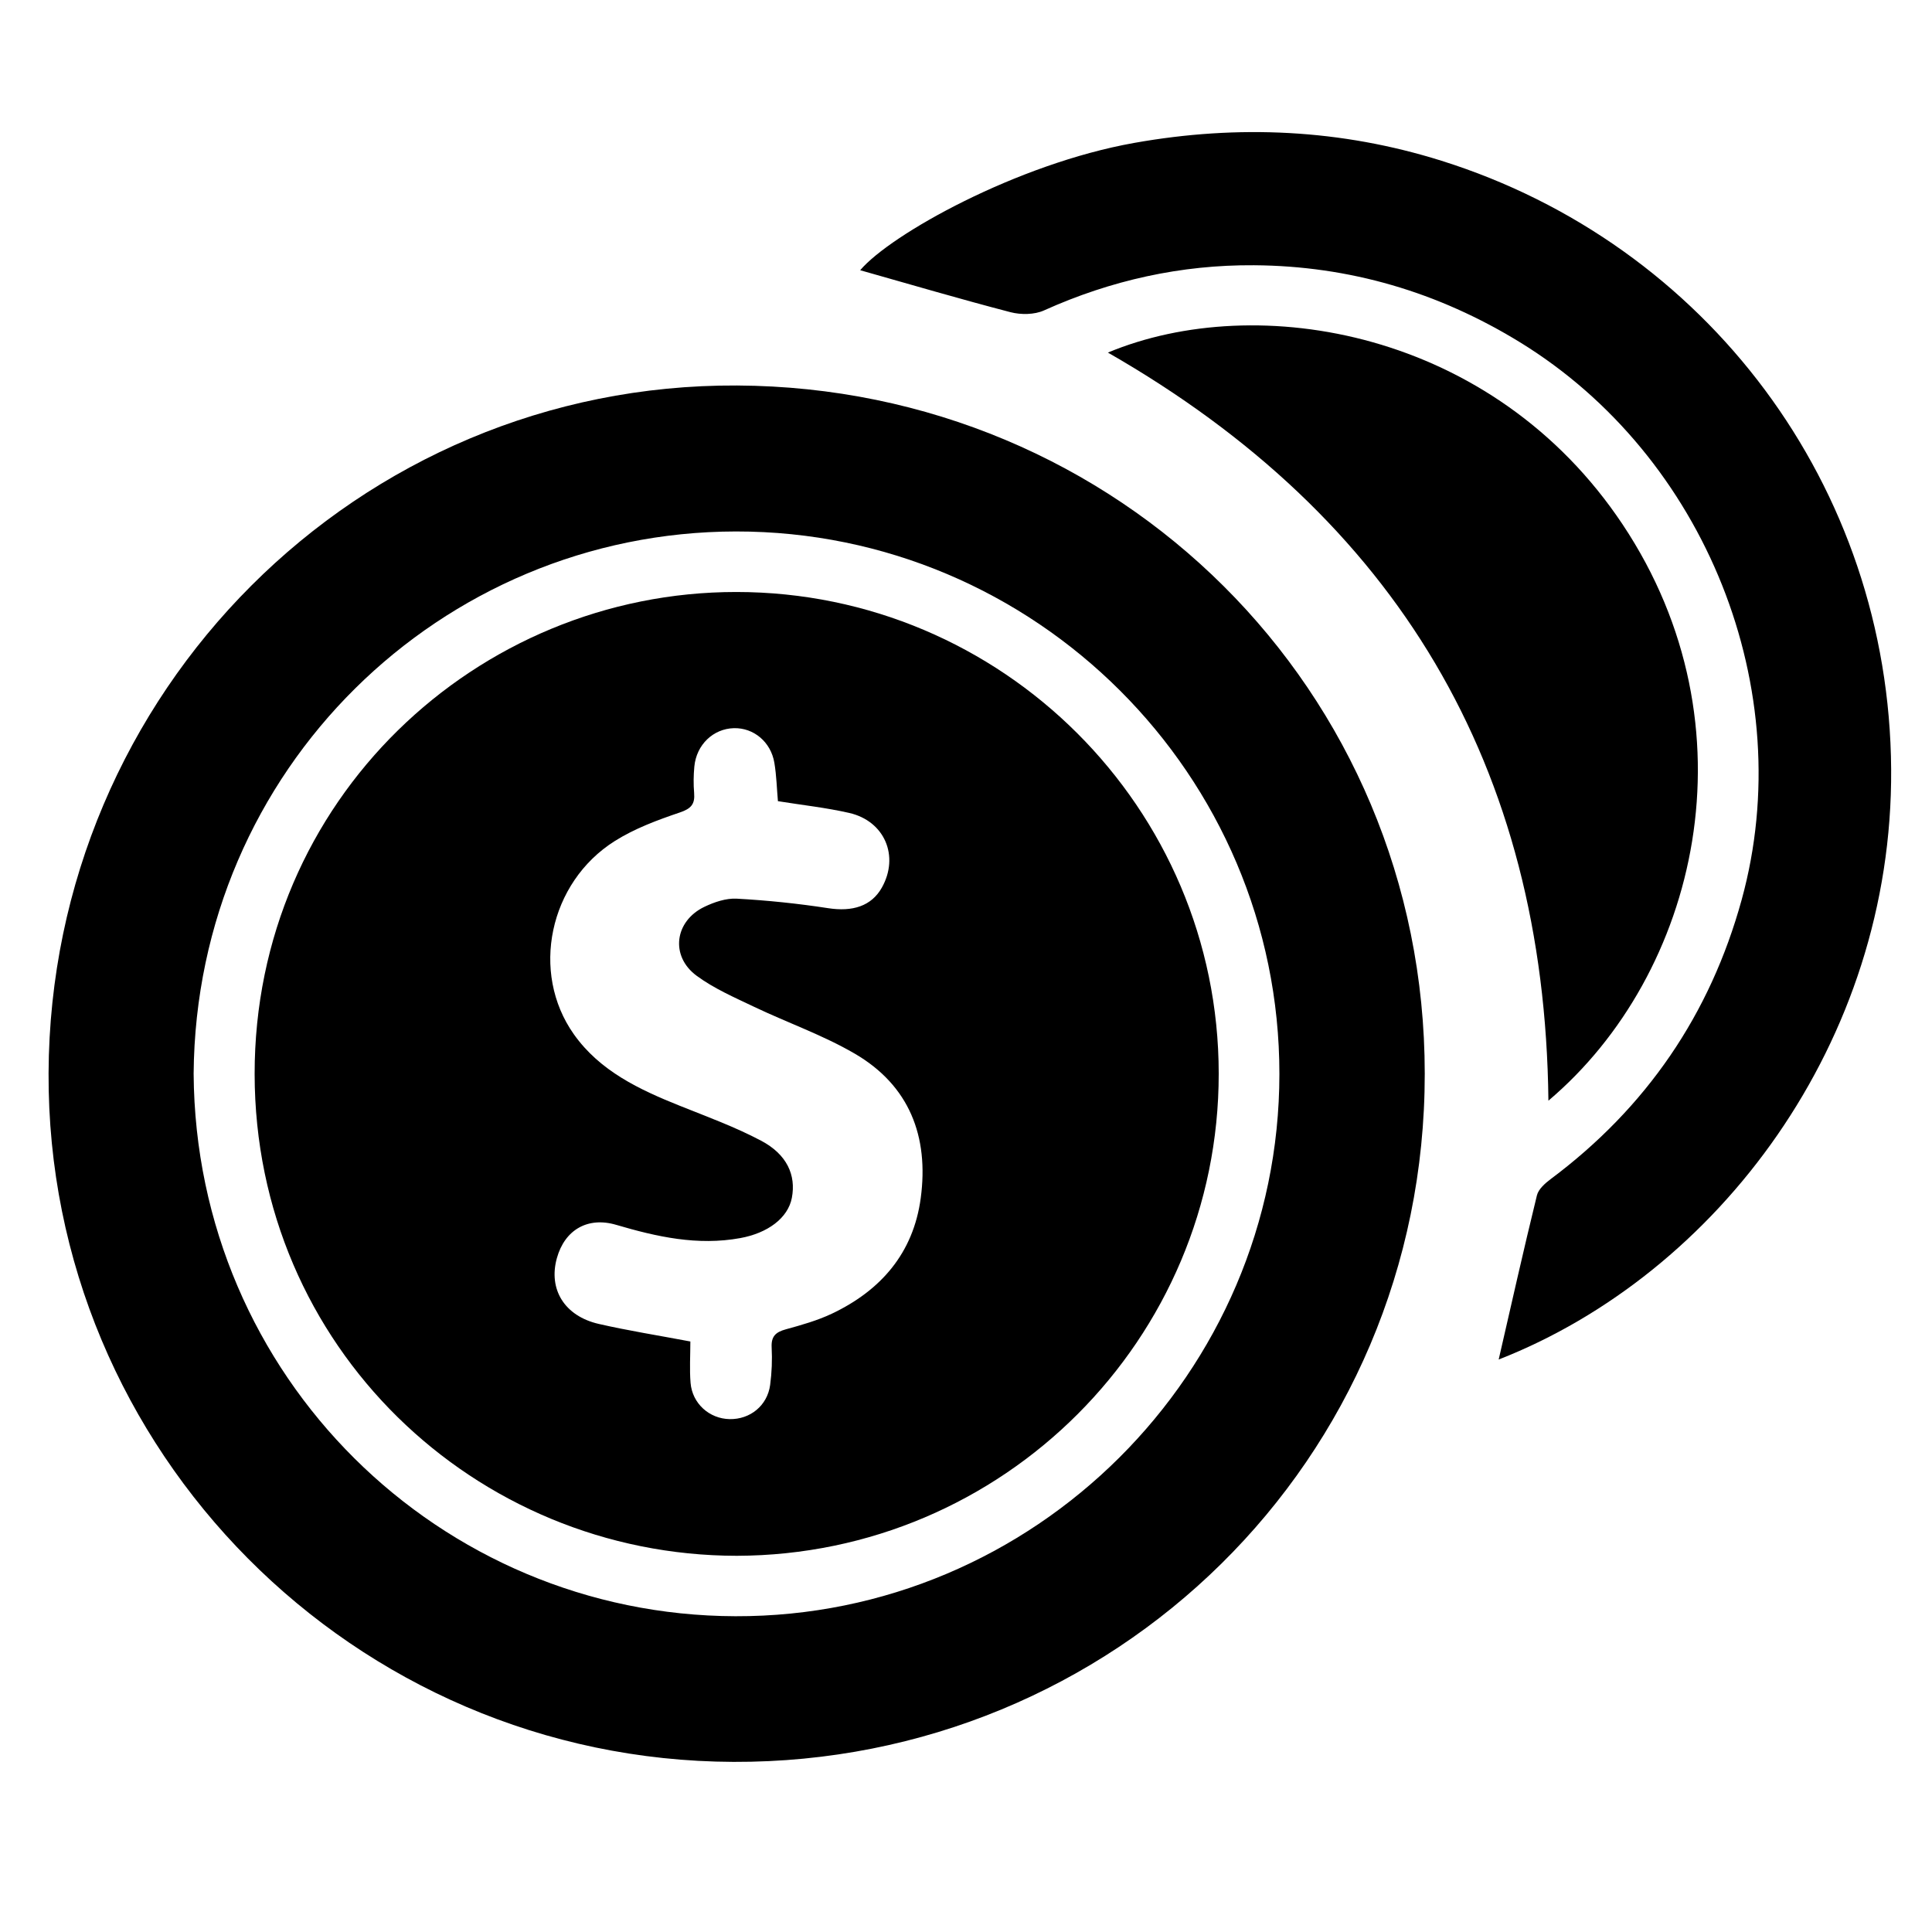
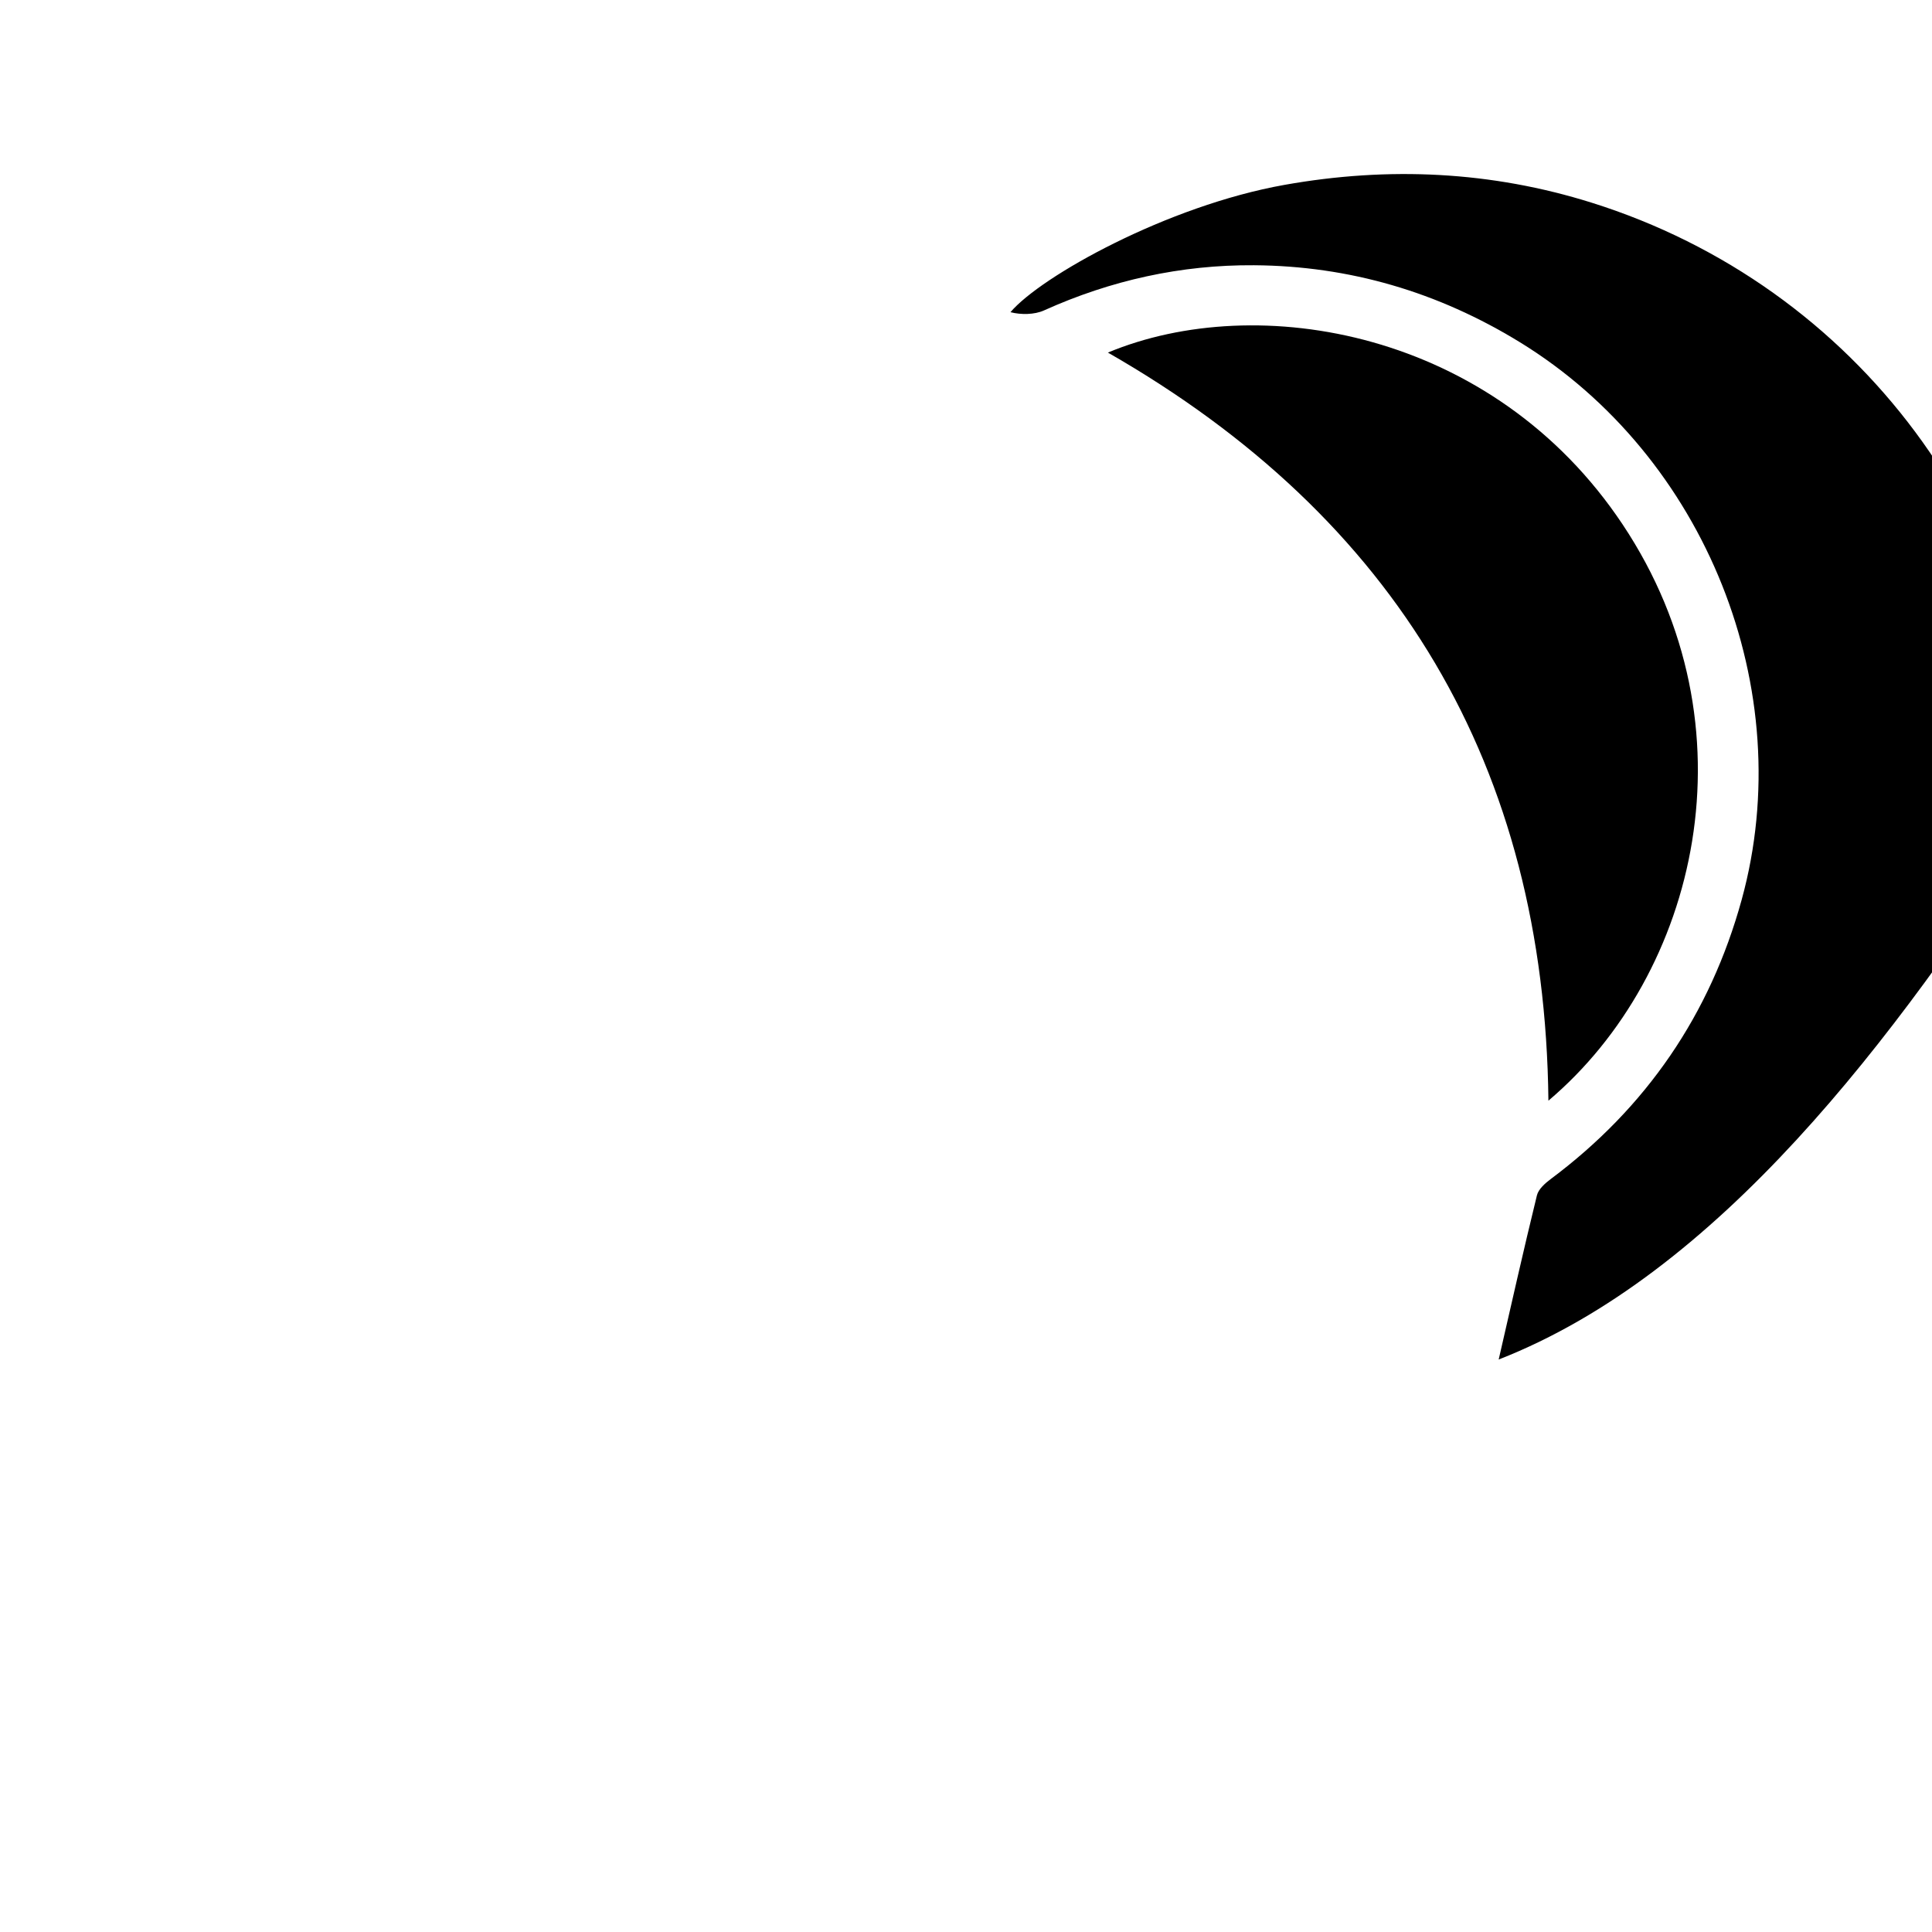
<svg xmlns="http://www.w3.org/2000/svg" version="1.1" id="Layer_1" x="0px" y="0px" viewBox="0 0 850.39 850.39" style="enable-background:new 0 0 850.39 850.39;" xml:space="preserve">
-   <path d="M21.38,472.3C22.11,304.62,157.6,168.83,324.4,169.68c167.77,0.85,302.68,133.85,302.72,302.92  c0.05,170.65-137.36,303.52-304.27,302.91C155.79,774.89,20.64,638.59,21.38,472.3z M85.23,472.57  c0.89,133.51,108.32,238.45,238.46,238.83c131.37,0.39,239.39-106.98,239.45-238.63c0.07-131.65-107.51-238.99-239.25-238.84  C194.03,234.1,86.3,338.63,85.23,472.57z" />
-   <path d="M659.66,598.41c5.53-24.05,10.94-48.21,16.83-72.25c0.68-2.77,3.64-5.36,6.15-7.24c42.02-31.41,70.08-72.39,83.98-122.9  c25.41-92.37-15.91-195.23-97.61-245.38c-36.06-22.13-75.07-33.6-117.05-33.89c-32.06-0.23-62.99,6.61-92.44,19.89  c-4.22,1.9-10.16,1.96-14.75,0.77c-22.33-5.81-44.47-12.34-66.15-18.47c13.36-15.77,68.98-46.85,120.63-56.04  c45.84-8.16,91.05-6.02,135.23,7.86c116.53,36.6,197.13,143.09,197.93,267.86C833.18,458.88,755.83,560.79,659.66,598.41z" />
+   <path d="M659.66,598.41c5.53-24.05,10.94-48.21,16.83-72.25c0.68-2.77,3.64-5.36,6.15-7.24c42.02-31.41,70.08-72.39,83.98-122.9  c25.41-92.37-15.91-195.23-97.61-245.38c-36.06-22.13-75.07-33.6-117.05-33.89c-32.06-0.23-62.99,6.61-92.44,19.89  c-4.22,1.9-10.16,1.96-14.75,0.77c13.36-15.77,68.98-46.85,120.63-56.04  c45.84-8.16,91.05-6.02,135.23,7.86c116.53,36.6,197.13,143.09,197.93,267.86C833.18,458.88,755.83,560.79,659.66,598.41z" />
  <path d="M681.55,484.47c-1.61-147.46-66.94-256.54-193.9-329.28c65.72-27.42,169.55-9.99,226.61,75.72  C773.48,319.84,747.43,428.76,681.55,484.47z" />
-   <path d="M324.32,684.8c-115.29-0.1-212.13-92.04-212.24-212.04c-0.11-120.33,97.46-212.22,212.04-212.19  c117.01,0.04,212.27,95.03,212.31,211.99C536.48,589.52,441.56,684.49,324.32,684.8z M303.87,590.47c0,6.12-0.4,12.21,0.09,18.22  c0.75,9.1,8.29,15.79,17.19,15.95c9.04,0.17,16.62-5.95,17.84-15.06c0.73-5.45,0.95-11.04,0.66-16.54  c-0.25-4.88,1.84-6.71,6.23-7.92c6.89-1.89,13.88-3.86,20.3-6.9c21.57-10.24,35.84-26.67,39.09-50.86  c3.64-27.09-4.96-49.57-29.1-63.62c-13.98-8.14-29.51-13.56-44.18-20.55c-8.69-4.15-17.73-8.06-25.4-13.73  c-11.68-8.64-9.67-24.01,3.44-30.3c4.37-2.1,9.57-3.86,14.26-3.6c13.44,0.74,26.89,2.13,40.19,4.18  c10.79,1.67,19.08-0.89,23.67-9.04c7.78-13.81,1.29-29.3-14.36-32.88c-10.16-2.32-20.59-3.44-31.38-5.18  c-0.49-5.53-0.62-11.29-1.57-16.91c-1.55-9.21-9.15-15.44-17.81-15.22c-9.11,0.24-16.5,7.28-17.41,16.91  c-0.36,3.84-0.42,7.77-0.09,11.61c0.41,4.93-1.32,6.9-6.3,8.59c-9.85,3.33-19.88,7.06-28.61,12.56  c-28.95,18.25-37.26,57.88-18.04,85.05c11.48,16.23,28.86,24.37,46.74,31.53c12.02,4.81,24.27,9.29,35.67,15.32  c11.42,6.03,15.45,15.17,13.56,25.14c-1.7,8.95-10.65,15.53-22.67,17.73c-18.86,3.45-36.75-0.55-54.64-5.82  c-12.55-3.7-22.67,2.19-26.13,14.67c-3.8,13.71,3.35,25.46,18.41,28.93C276.4,585.69,289.48,587.75,303.87,590.47z" />
</svg>